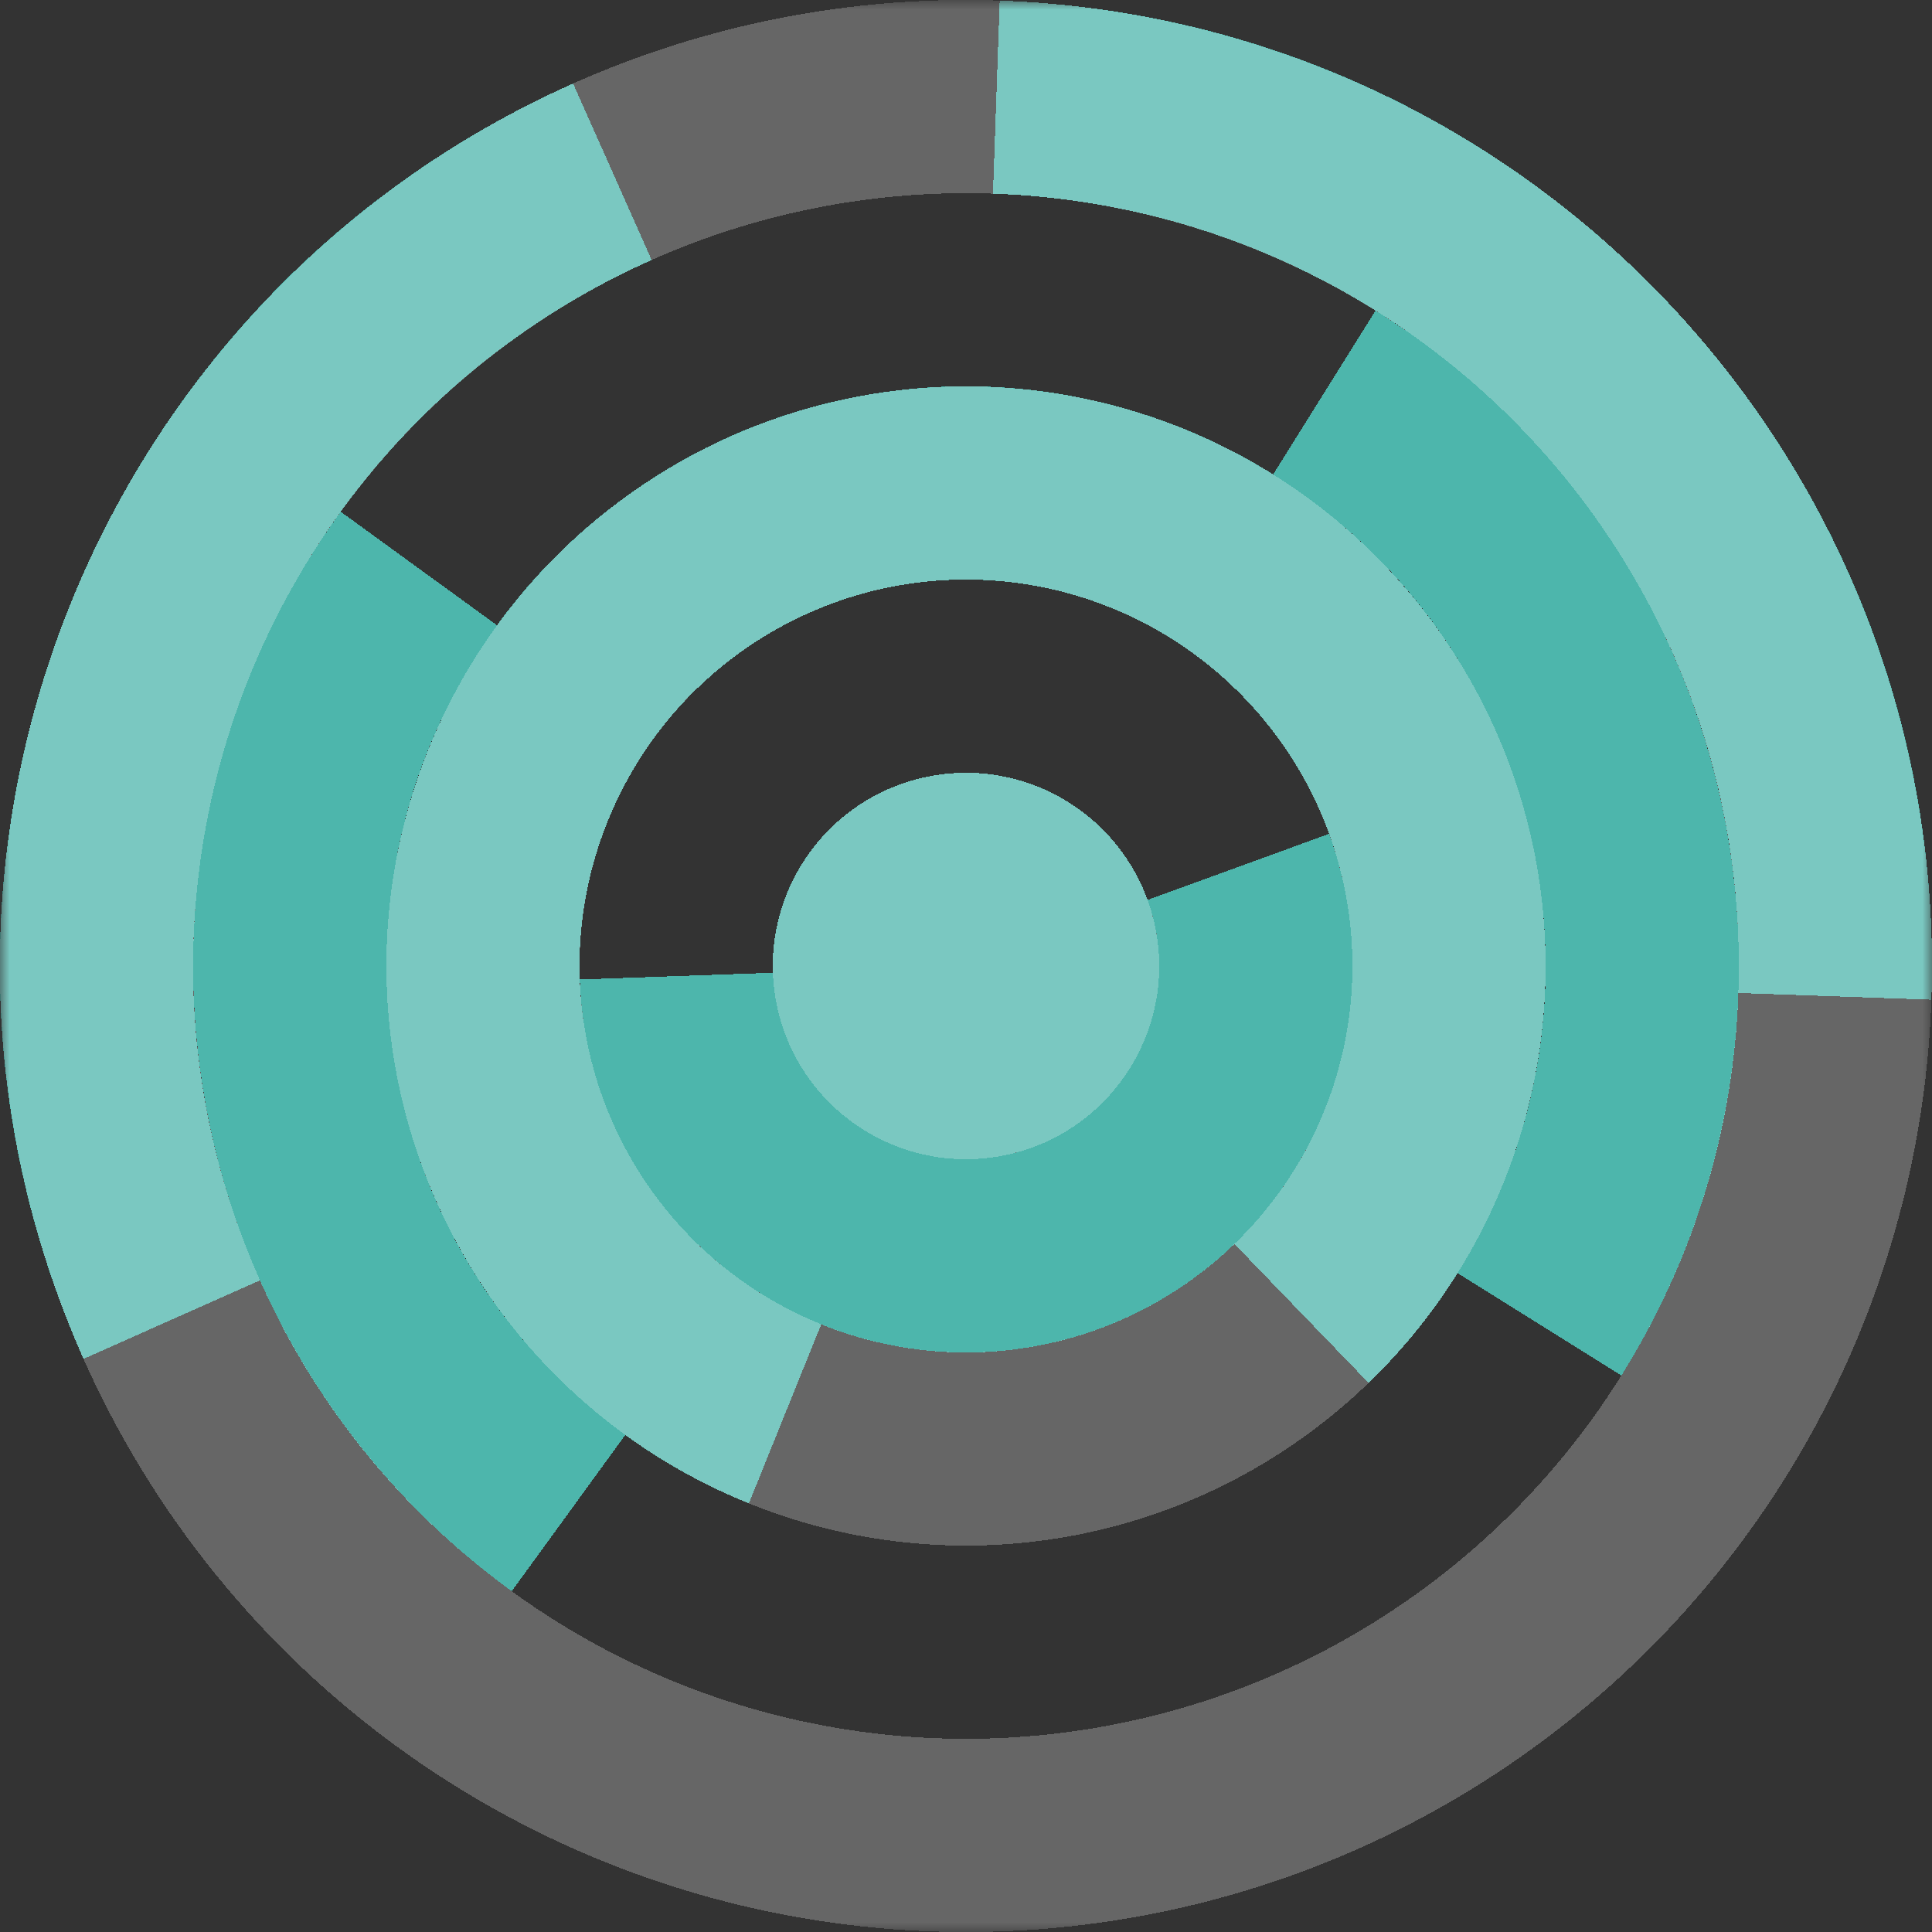
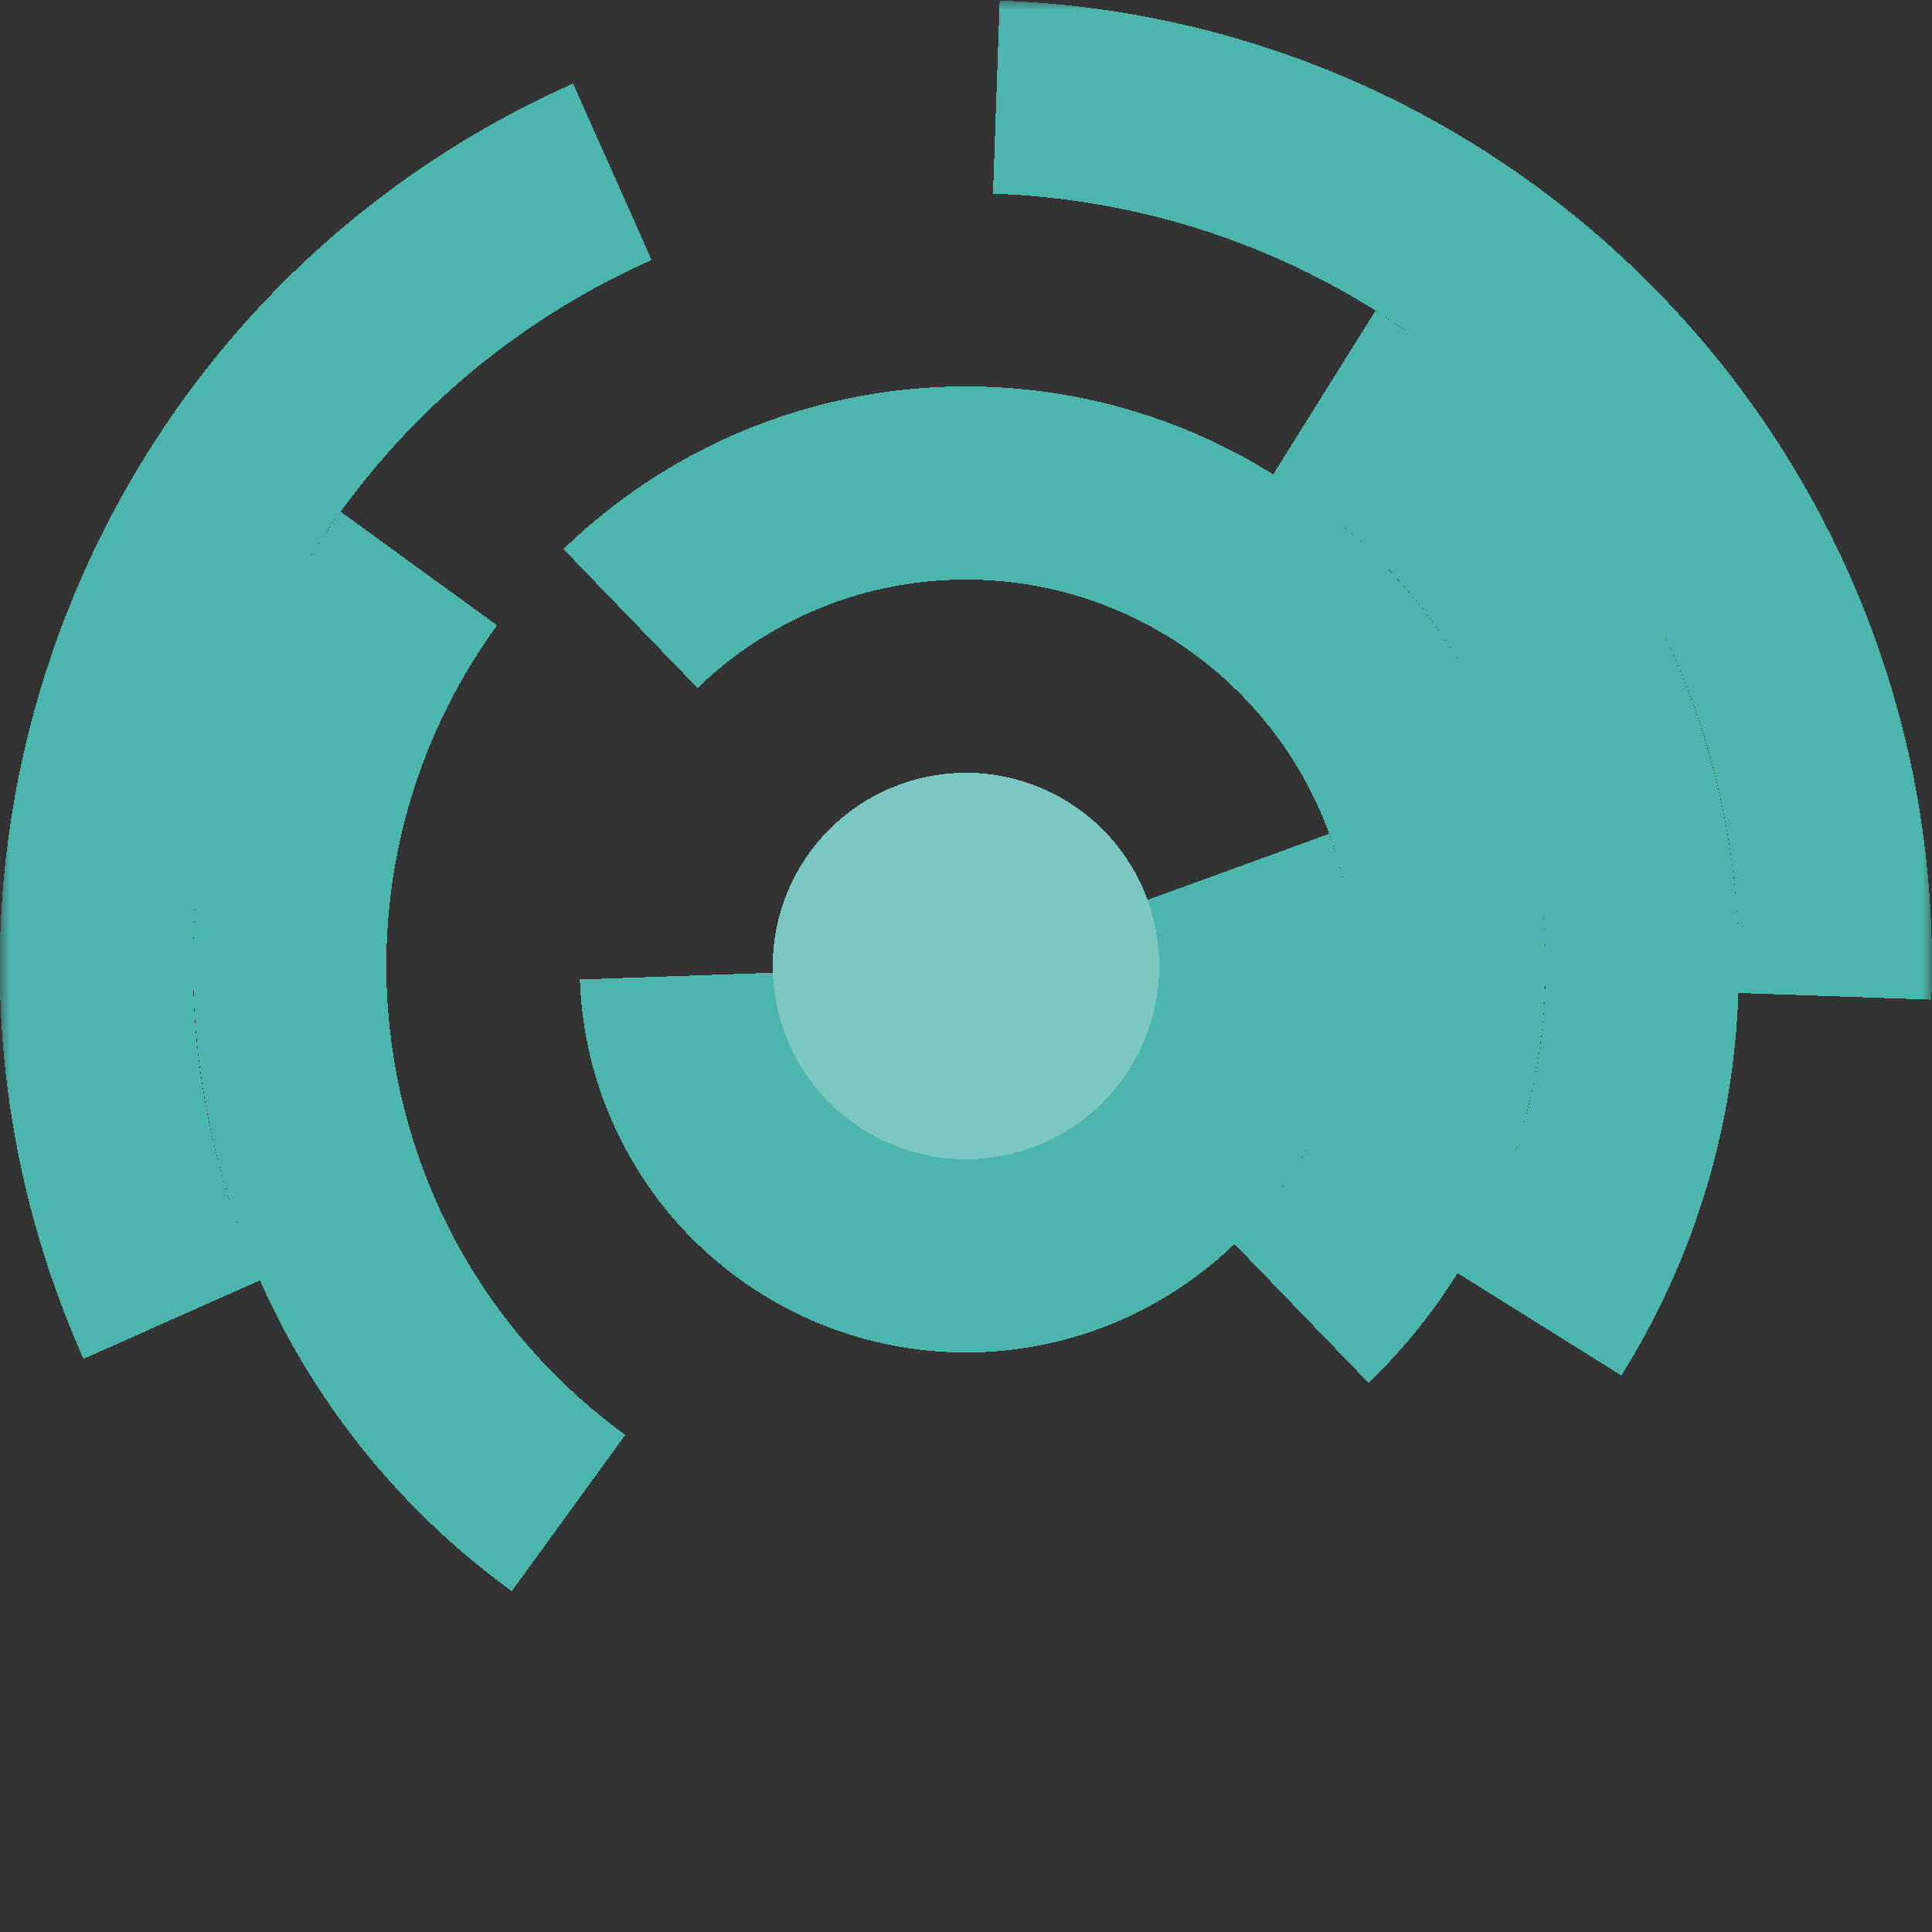
<svg xmlns="http://www.w3.org/2000/svg" viewBox="0 0 100 100" fill="none" shape-rendering="crispEdges">
  <rect x="0" y="0" width="100" height="100" fill="#333333" stroke="none" />
  <mask id="viewboxMask">
    <rect width="100" height="100" rx="0" ry="0" x="0" y="0" fill="#fff" />
  </mask>
  <g mask="url(#viewboxMask)">
    <g transform="translate(0, 0) rotate(-101 50 50)">
      <g transform="translate(0, 0) rotate(-167 50 50)">
        <path d="M50 10V0C22.386 0 0 22.386 0 50h10c0-22.091 17.909-40 40-40Z" fill="#4db6ac" />
      </g>
      <g transform="translate(0, 0) rotate(47 50 50)">
        <path d="M50 10c-22.091 0-40 17.909-40 40h10c0-16.569 13.431-30 30-30V10Z" fill="#4db6ac" />
      </g>
      <g transform="translate(0, 0) rotate(147 50 50)">
        <path d="M80 50c0-16.569-13.431-30-30-30-16.569 0-30 13.431-30 30h10c0-11.046 8.954-20 20-20s20 8.954 20 20h10Z" fill="#4db6ac" />
      </g>
      <g transform="translate(0, 0) rotate(-99 50 50)">
        <path d="M70 50c0-11.046-8.954-20-20-20s-20 8.954-20 20h10c0-5.523 4.477-10 10-10s10 4.477 10 10h10Z" fill="#4db6ac" />
      </g>
      <g transform="translate(0, 0) rotate(-144 50 50)">
        <circle cx="50" cy="50" r="10" fill="#4db6ac" />
      </g>
      <g transform="matrix(1 0 0 -1 0 100)">
        <g transform="translate(0, 0) rotate(-167 50 50)">
          <path d="M50 10V0C22.386 0 0 22.386 0 50h10c0-22.091 17.909-40 40-40Z" fill="#4db6ac" />
        </g>
      </g>
      <g transform="matrix(1 0 0 -1 0 100)">
        <g transform="translate(0, 0) rotate(47 50 50)">
          <path d="M50 10c-22.091 0-40 17.909-40 40h10c0-16.569 13.431-30 30-30V10Z" fill="#4db6ac" />
        </g>
      </g>
      <g transform="matrix(1 0 0 -1 0 100)">
        <g transform="translate(0, 0) rotate(147 50 50)">
-           <path d="M80 50c0-16.569-13.431-30-30-30-16.569 0-30 13.431-30 30h10c0-11.046 8.954-20 20-20s20 8.954 20 20h10Z" fill="#4db6ac" />
-         </g>
+           </g>
      </g>
      <g transform="matrix(1 0 0 -1 0 100)">
        <g transform="translate(0, 0) rotate(-99 50 50)">
          <path d="M70 50c0-11.046-8.954-20-20-20s-20 8.954-20 20h10c0-5.523 4.477-10 10-10s10 4.477 10 10h10Z" fill="#4db6ac" />
        </g>
      </g>
      <g transform="matrix(1 0 0 -1 0 100)">
        <g transform="translate(0, 0) rotate(-144 50 50)">
          <circle cx="50" cy="50" r="10" fill="#4db6ac" />
        </g>
      </g>
-       <circle cx="50" cy="50" r="45" stroke="#fff" stroke-opacity=".25" stroke-width="10" style="mix-blend-mode:lighten" />
-       <circle cx="50" cy="50" r="25" stroke="#fff" stroke-opacity=".25" stroke-width="10" style="mix-blend-mode:lighten" />
      <circle cx="50" cy="50" r="10" fill="#fff" fill-opacity=".25" style="mix-blend-mode:lighten" />
    </g>
  </g>
</svg>